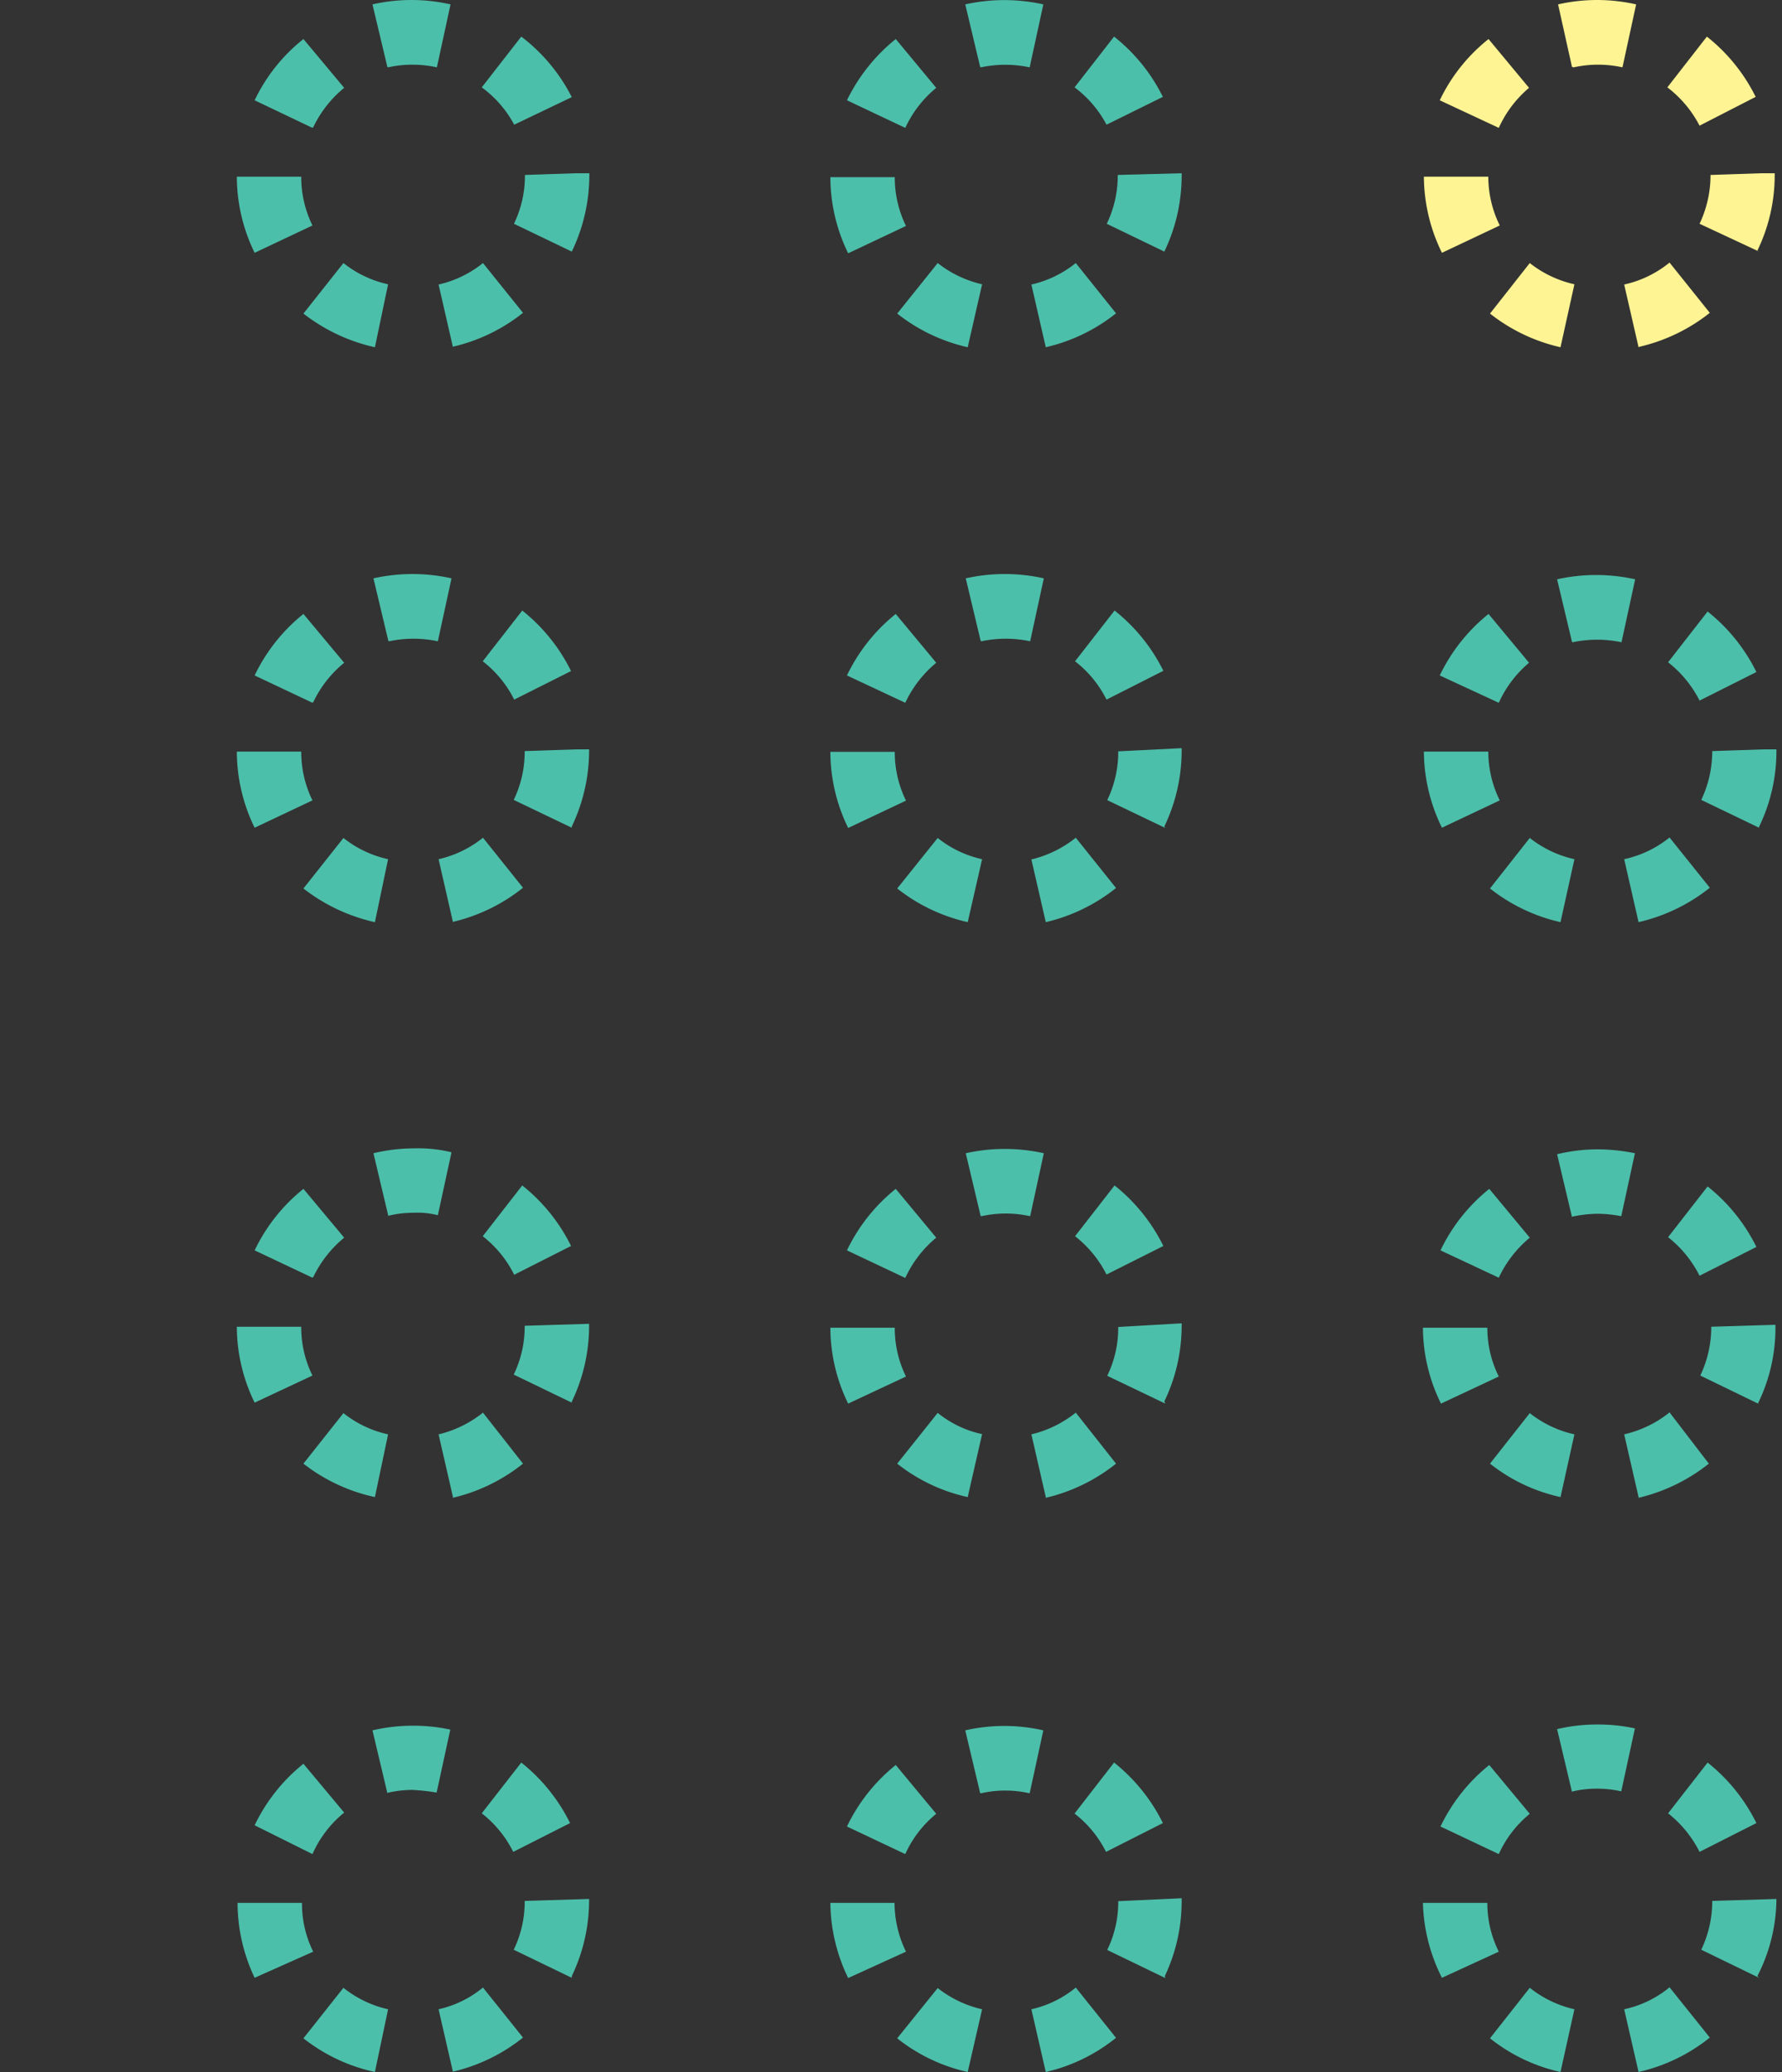
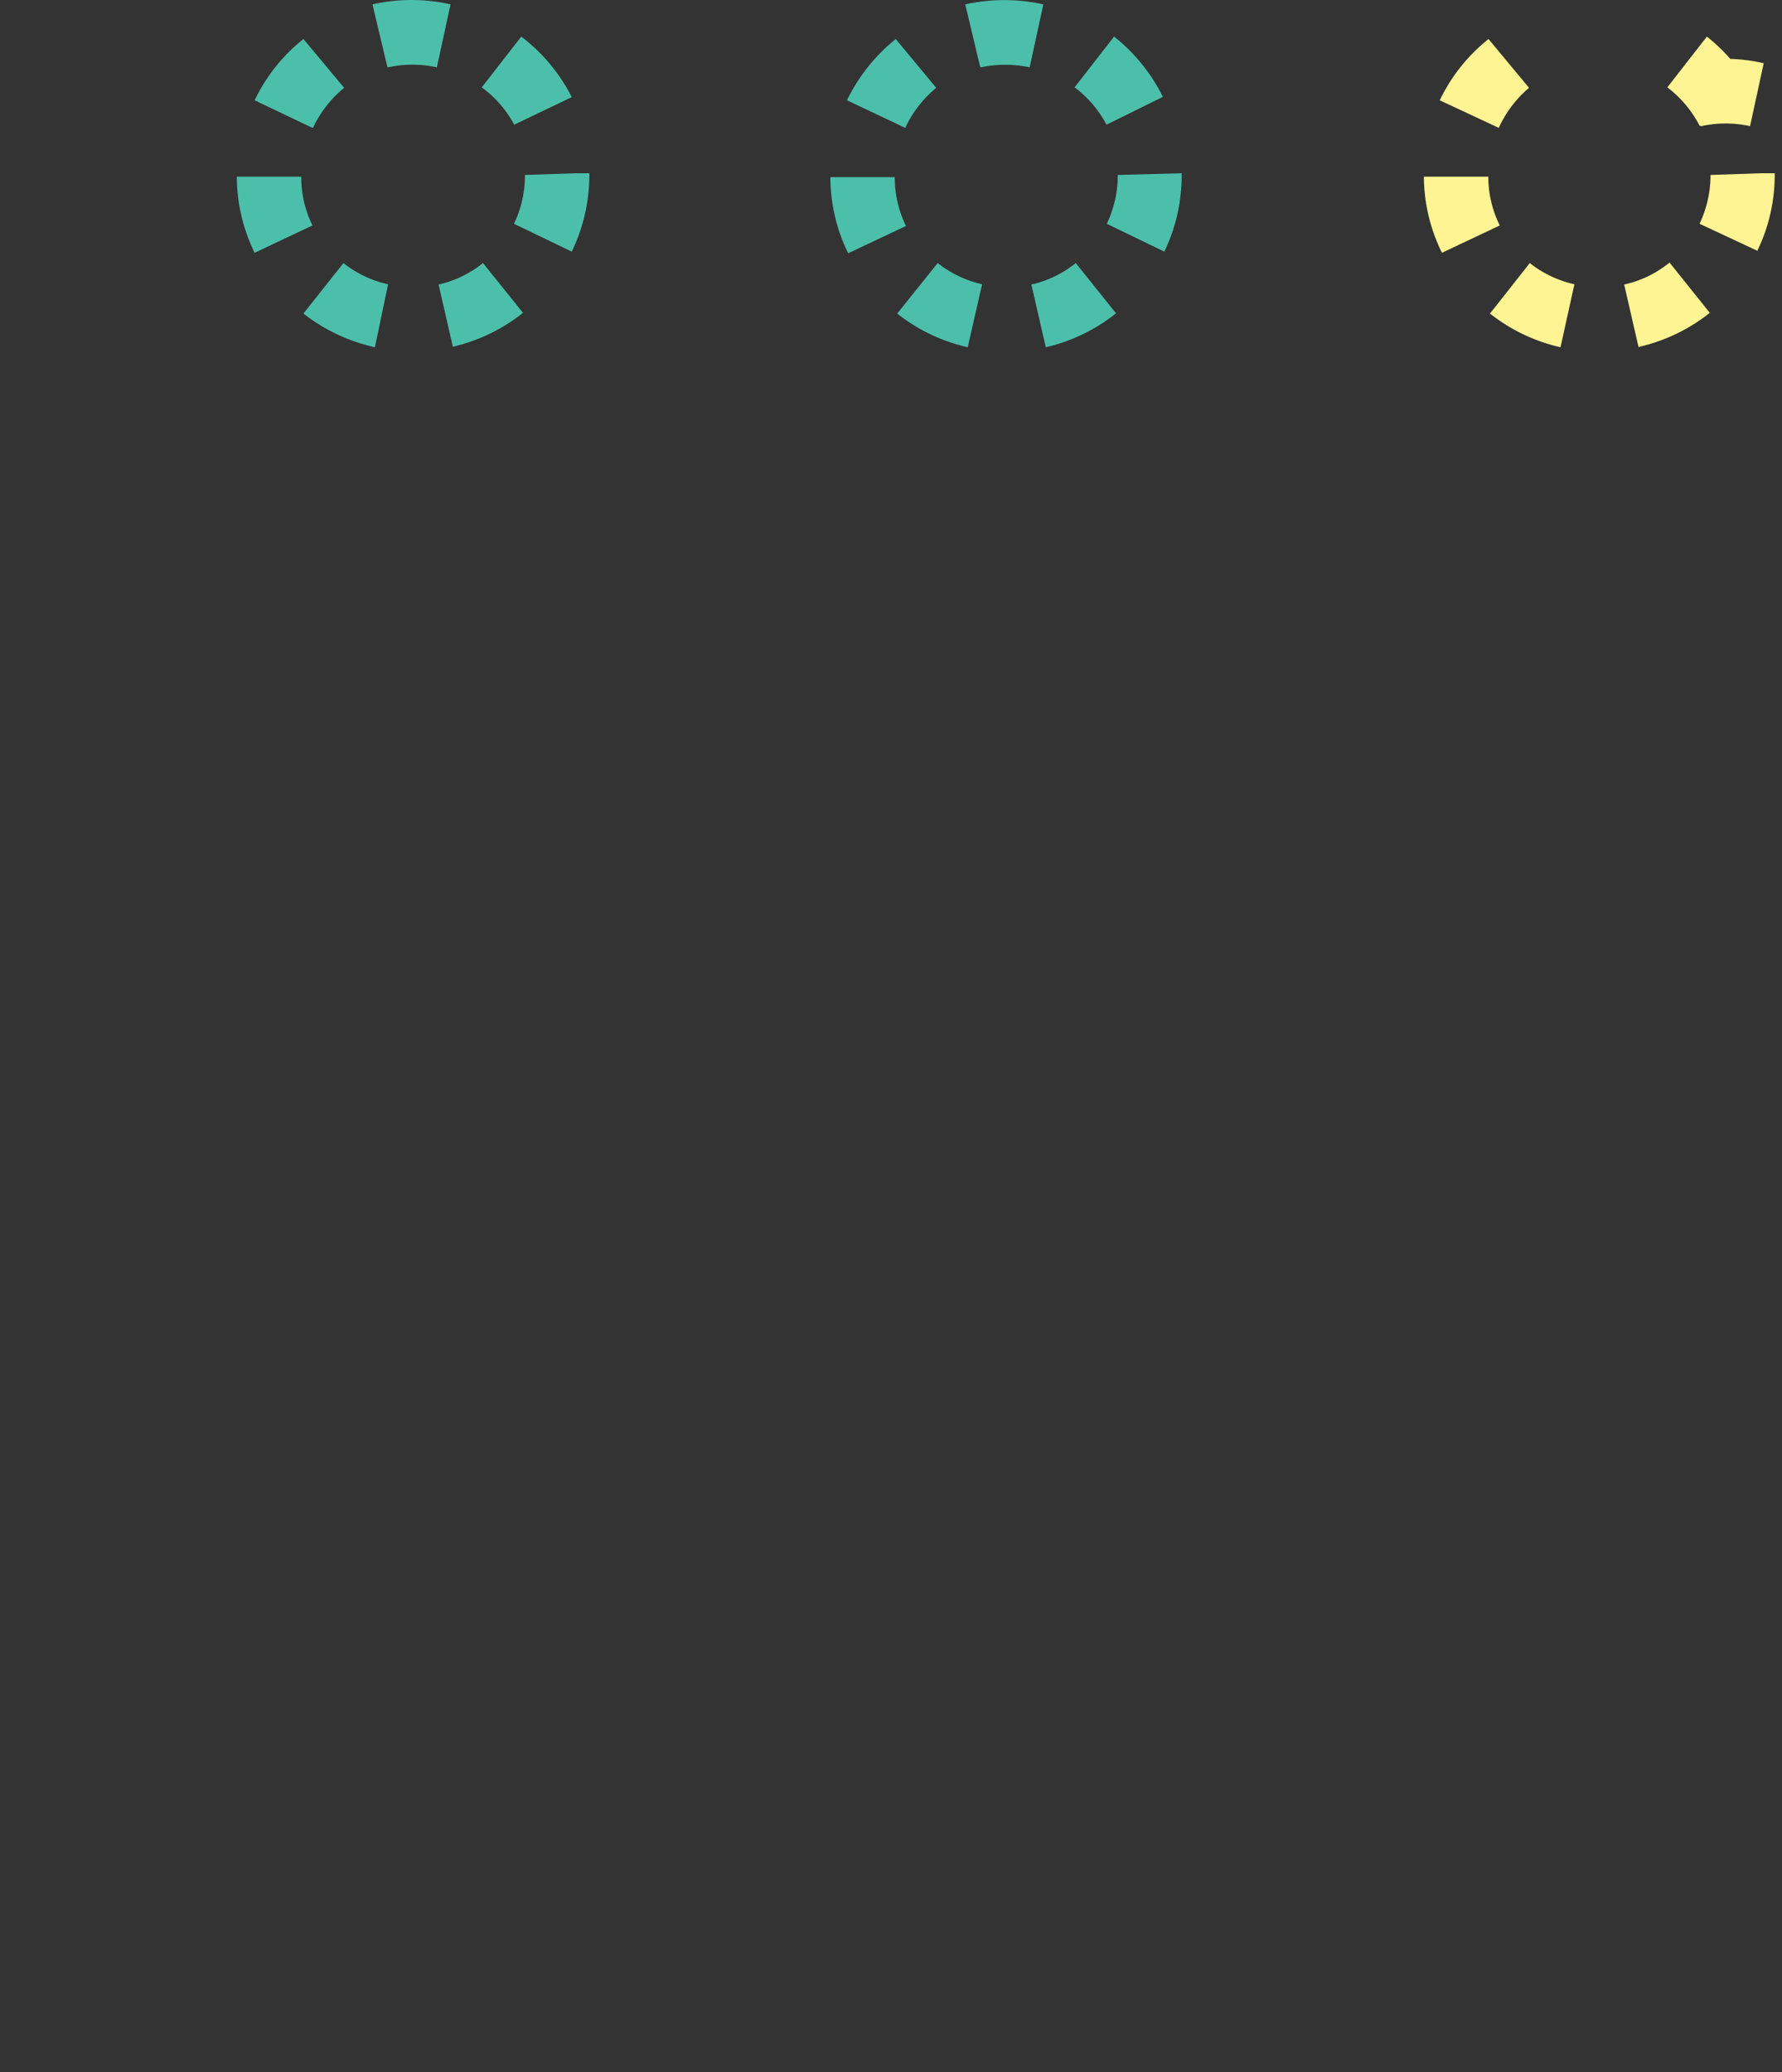
<svg xmlns="http://www.w3.org/2000/svg" width="234" height="272" viewBox="0 0 234 272" fill="none">
  <rect x="0" y="0" width="234" height="272" fill="#333333" stroke="none" />
  <path d="M49.23 45.584a23.578 23.578 0 01-9.385-4.42l5.253-6.631a14.384 14.384 0 005.862 2.787l-1.73 8.264zm10.251 0l-1.89-8.232a14.319 14.319 0 005.83-2.82l5.254 6.536a23.096 23.096 0 01-9.226 4.452l.032.064zM33.438 33.187a22.808 22.808 0 01-2.339-9.994h8.457a14.416 14.416 0 001.474 6.406l-7.592 3.588zm41.644-.16l-7.592-3.652a14.48 14.48 0 001.441-6.407l6.695-.224h1.762a23.127 23.127 0 01-2.306 10.283zM41.03 16.786l-7.592-3.62a22.744 22.744 0 016.407-8.04l5.35 6.406a14.96 14.96 0 00-4.037 5.126l-.128.128zm26.492-.417a14.576 14.576 0 00-4.26-4.9l5.189-6.664a23.193 23.193 0 016.63 7.945l-7.56 3.62zM50.864 8.777L48.91.577a23.064 23.064 0 0110.251 0L57.367 8.84a14.864 14.864 0 00-6.407 0M127.073 45.584a23.161 23.161 0 01-9.258-4.42l5.318-6.632a14.666 14.666 0 005.83 2.787l-1.89 8.265zm10.251 0l-1.89-8.233a14.324 14.324 0 005.83-2.819l5.285 6.6a23.098 23.098 0 01-9.225 4.452zm-25.948-12.333a22.805 22.805 0 01-2.338-9.995h8.457a14.414 14.414 0 001.473 6.407l-7.592 3.588zm41.644-.16l-7.688-3.716a14.484 14.484 0 001.442-6.407l8.392-.224v.288a22.935 22.935 0 01-2.274 9.995l.128.064zm-34.148-16.306l-7.656-3.62a23.42 23.42 0 016.407-8.04l5.317 6.407a14.873 14.873 0 00-4.004 5.125l-.064.128zm26.428-.416a14.577 14.577 0 00-4.196-4.901l5.189-6.663a23.194 23.194 0 016.407 7.912l-7.4 3.652zm-16.594-7.592l-1.954-8.2a23.546 23.546 0 0110.251 0l-1.794 8.264a15.34 15.34 0 00-6.406 0" fill="#4CBFAA" />
-   <path d="M204.915 45.584a23.168 23.168 0 01-9.258-4.42l5.222-6.631a14.576 14.576 0 005.862 2.787l-1.826 8.264zm10.251 0l-1.89-8.232a14.314 14.314 0 005.958-2.883l5.286 6.599a23.321 23.321 0 01-9.226 4.452l-.128.064zm-25.819-12.397a22.807 22.807 0 01-2.371-9.994h8.457a14.445 14.445 0 001.506 6.406l-7.592 3.588zm41.644-.16l-7.816-3.652a14.93 14.93 0 001.441-6.407l6.663-.224h1.762a22.681 22.681 0 01-2.274 10.155l.224.128zm-34.18-16.241l-7.753-3.62a22.842 22.842 0 016.407-8.04l5.318 6.406a14.86 14.86 0 00-3.972 5.254zm26.364-.289a14.967 14.967 0 00-4.229-5.029l5.19-6.663a23.191 23.191 0 016.406 7.912l-7.367 3.78zm-16.754-7.72l-1.826-8.2a23.065 23.065 0 0110.251 0l-1.794 8.264a14.833 14.833 0 00-6.407 0" fill="#FEF493" />
-   <path d="M49.23 121.056a23.589 23.589 0 01-9.385-4.421l5.253-6.631a14.375 14.375 0 005.862 2.787l-1.73 8.265zm10.251 0l-1.89-8.265a14.313 14.313 0 005.83-2.819l5.254 6.567a23.163 23.163 0 01-9.226 4.485l.032.032zm-26.043-12.397a22.81 22.81 0 01-2.339-9.995h8.457c-.01 2.221.495 4.414 1.474 6.407l-7.592 3.588zm41.644 0l-7.624-3.652a14.478 14.478 0 001.441-6.407l6.695-.224h1.762a23.132 23.132 0 01-2.274 10.123v.16zM41.03 92.257l-7.592-3.587a23.129 23.129 0 016.407-8.073l5.35 6.407a14.96 14.96 0 00-4.037 5.125l-.128.128zm26.492-.416a14.575 14.575 0 00-4.133-5.03l5.19-6.662a23.32 23.32 0 016.407 7.944l-7.464 3.748zm-16.53-7.72l-1.954-8.2a23.547 23.547 0 0110.251 0l-1.794 8.264a15.345 15.345 0 00-6.406 0M127.073 121.056a23.163 23.163 0 01-9.258-4.421l5.318-6.631a14.247 14.247 0 005.83 2.787l-1.89 8.265zm10.251 0l-1.89-8.233a14.8 14.8 0 005.83-2.851l5.285 6.599a23.163 23.163 0 01-9.225 4.485zm-25.948-12.365a22.807 22.807 0 01-2.338-9.995h8.457c-.01 2.221.494 4.414 1.473 6.407l-7.592 3.588zm41.644 0l-7.624-3.652a14.485 14.485 0 001.442-6.407l8.328-.416v.288a22.94 22.94 0 01-2.274 9.995l.128.192zm-34.148-16.434l-7.656-3.587a23.226 23.226 0 016.407-8.073l5.317 6.407a15.152 15.152 0 00-4.004 5.125l-.064.128zm26.428-.416a14.577 14.577 0 00-4.132-5.03l5.189-6.662a23.194 23.194 0 016.407 7.912l-7.464 3.78zm-16.529-7.72l-1.955-8.2a23.547 23.547 0 0110.251 0l-1.794 8.264a15.34 15.34 0 00-6.406 0M204.915 121.056a23.156 23.156 0 01-9.258-4.421l5.222-6.631a14.565 14.565 0 005.862 2.787l-1.826 8.265zm10.251 0l-1.89-8.265a14.31 14.31 0 005.958-2.851l5.286 6.599a23.38 23.38 0 01-9.226 4.485l-.128.032zm-25.819-12.397a22.807 22.807 0 01-2.371-9.995h8.457a14.414 14.414 0 001.506 6.407l-7.592 3.588zm41.644 0l-7.592-3.652a14.93 14.93 0 001.441-6.407l6.663-.224h1.762a22.68 22.68 0 01-2.274 10.155v.128zm-34.18-16.401l-7.753-3.588a23.239 23.239 0 016.407-8.073l5.318 6.407a14.86 14.86 0 00-3.972 5.254zm26.364-.289a14.966 14.966 0 00-4.133-5.029l5.19-6.663a23.308 23.308 0 016.406 7.944l-7.463 3.748zm-16.754-7.72l-1.954-8.2a23.547 23.547 0 0110.251 0l-1.794 8.264a15.346 15.346 0 00-6.407 0M49.23 196.528a23.156 23.156 0 01-9.385-4.389l5.253-6.631a14.375 14.375 0 005.862 2.787l-1.73 8.233zm10.251 0l-1.89-8.233a14.796 14.796 0 005.83-2.851l5.254 6.695a23.163 23.163 0 01-9.226 4.485l.032-.096zm-26.043-12.397a22.744 22.744 0 01-2.339-9.963h8.457a14.257 14.257 0 001.474 6.407l-7.592 3.556zm41.644 0l-7.624-3.684a14.385 14.385 0 001.441-6.407l8.457-.256v.256c0 3.45-.777 6.855-2.274 9.963v.128zM41.03 167.729l-7.592-3.587a23.129 23.129 0 016.407-8.073l5.35 6.407a15.25 15.25 0 00-4.037 5.125l-.128.128zm26.492-.384a14.692 14.692 0 00-4.133-5.061l5.19-6.663a23.31 23.31 0 016.407 7.944l-7.464 3.78zm-16.53-7.72l-1.954-8.233a23.065 23.065 0 015.35-.641 18.38 18.38 0 014.901.513l-1.794 8.265a10.64 10.64 0 00-3.203-.321 13.547 13.547 0 00-3.396.417M127.073 196.528a22.745 22.745 0 01-9.258-4.389l5.318-6.663a13.864 13.864 0 005.83 2.787l-1.89 8.265zm10.251 0l-1.89-8.233a14.8 14.8 0 005.83-2.851l5.285 6.695a23.163 23.163 0 01-9.225 4.485v-.096zm-25.948-12.269a22.737 22.737 0 01-2.338-9.963h8.457a14.262 14.262 0 001.473 6.407l-7.592 3.556zm41.644 0l-7.624-3.652a14.387 14.387 0 001.442-6.407l8.328-.48v.256a22.828 22.828 0 01-2.274 9.994l.128.289zm-34.148-16.498l-7.656-3.619a23.225 23.225 0 016.407-8.073l5.317 6.407a14.96 14.96 0 00-4.004 5.157l-.064.128zm26.428-.448a14.893 14.893 0 00-4.132-5.029l5.189-6.663a23.313 23.313 0 016.407 7.944l-7.464 3.748zm-16.529-7.688l-1.955-8.233a23.541 23.541 0 0110.251 0l-1.794 8.265a14.82 14.82 0 00-6.406 0M204.915 196.528a22.751 22.751 0 01-9.258-4.389l5.222-6.631a14.565 14.565 0 005.862 2.787l-1.826 8.233zm10.251 0l-1.89-8.233a14.796 14.796 0 005.958-2.883l5.158 6.727a23.387 23.387 0 01-9.226 4.485v-.096zm-25.947-12.269a22.771 22.771 0 01-2.371-9.963h8.457a14.275 14.275 0 001.506 6.407l-7.592 3.556zm41.644 0l-7.592-3.684a14.837 14.837 0 001.441-6.407l8.425-.256v.256a22.424 22.424 0 01-2.274 10.027v.064zm-34.052-16.53l-7.656-3.587a23.222 23.222 0 016.406-8.073l5.318 6.407a15.152 15.152 0 00-4.068 5.253zm26.364-.256a15.057 15.057 0 00-4.133-5.061l5.19-6.663a23.307 23.307 0 016.406 7.944l-7.463 3.78zm-16.754-7.72l-1.954-8.233a22.785 22.785 0 015.349-.64c1.636.01 3.267.182 4.87.512l-1.794 8.265a16.492 16.492 0 00-3.204-.32c-1.143.024-2.28.163-3.395.416M49.23 272a22.965 22.965 0 01-9.385-4.421l5.253-6.631a14.45 14.45 0 005.862 2.819L49.23 272zm10.251 0l-1.89-8.233a13.991 13.991 0 005.83-2.851l5.254 6.567a23.064 23.064 0 01-9.258 4.485l.064.032zm-26.043-12.365a23.003 23.003 0 01-2.243-9.835h8.457a14.252 14.252 0 001.474 6.407l-7.688 3.428zm41.644 0l-7.624-3.684a14.385 14.385 0 001.441-6.407l8.457-.256v.256a22.973 22.973 0 01-2.274 9.867v.224zM41.03 243.394l-7.592-3.78a23.128 23.128 0 016.407-8.073l5.35 6.407a14.636 14.636 0 00-4.165 5.446zm26.364-.289a14.71 14.71 0 00-4.133-5.061l5.19-6.663a23.329 23.329 0 016.407 7.944l-7.464 3.78zm-16.53-7.72l-1.954-8.232a22.994 22.994 0 015.35-.609c1.637-.006 3.27.166 4.869.512l-1.794 8.265a26.908 26.908 0 00-3.203-.352c-1.144.01-2.283.15-3.396.416M127.073 272a22.73 22.73 0 01-9.258-4.421l5.318-6.599a14.66 14.66 0 005.83 2.787l-1.89 8.233zm10.251 0l-1.89-8.233a13.995 13.995 0 005.83-2.851l5.285 6.599a22.743 22.743 0 01-9.225 4.485zm-25.948-12.333a22.987 22.987 0 01-2.338-9.867h8.425a14.736 14.736 0 001.505 6.407l-7.592 3.46zm41.644 0l-7.624-3.684a14.36 14.36 0 001.442-6.407l8.328-.384v.288a22.934 22.934 0 01-2.21 9.931l.064.256zm-34.148-16.273l-7.656-3.62a23.225 23.225 0 016.407-8.073l5.317 6.407a14.576 14.576 0 00-4.068 5.286zm26.364-.289a14.65 14.65 0 00-4.132-5.029l5.189-6.695a23.322 23.322 0 016.407 7.944l-7.464 3.78zm-16.53-7.72l-1.954-8.233a23.063 23.063 0 0110.251 0l-1.794 8.265a14.37 14.37 0 00-6.406 0M204.915 272a22.736 22.736 0 01-9.258-4.421l5.222-6.631a14.627 14.627 0 005.862 2.819L204.915 272zm10.251 0l-1.89-8.233a13.993 13.993 0 005.958-2.883l5.286 6.599a22.984 22.984 0 01-9.226 4.485l-.128.032zm-25.819-12.365a23.039 23.039 0 01-2.499-9.835h8.457a14.275 14.275 0 001.506 6.407l-7.464 3.428zm41.644 0l-7.592-3.684a14.822 14.822 0 001.441-6.407l8.425-.256v.256a22.411 22.411 0 01-2.498 9.866l.224.225zm-34.18-16.241l-7.656-3.62a23.222 23.222 0 016.406-8.073l5.318 6.407a14.566 14.566 0 00-4.068 5.286zm26.364-.289a15.057 15.057 0 00-4.133-5.061l5.19-6.663a23.307 23.307 0 016.406 7.944l-7.463 3.78zm-16.754-7.88l-1.954-8.233a22.825 22.825 0 015.349-.608 22.65 22.65 0 014.87.512l-1.794 8.265a14.211 14.211 0 00-3.204-.353 13.356 13.356 0 00-3.395.417" fill="#4CBFAA" />
+   <path d="M204.915 45.584a23.168 23.168 0 01-9.258-4.42l5.222-6.631a14.576 14.576 0 005.862 2.787l-1.826 8.264zm10.251 0l-1.89-8.232a14.314 14.314 0 005.958-2.883l5.286 6.599a23.321 23.321 0 01-9.226 4.452l-.128.064zm-25.819-12.397a22.807 22.807 0 01-2.371-9.994h8.457a14.445 14.445 0 001.506 6.406l-7.592 3.588zm41.644-.16l-7.816-3.652a14.93 14.93 0 001.441-6.407l6.663-.224h1.762a22.681 22.681 0 01-2.274 10.155l.224.128zm-34.18-16.241l-7.753-3.62a22.842 22.842 0 016.407-8.04l5.318 6.406a14.86 14.86 0 00-3.972 5.254zm26.364-.289a14.967 14.967 0 00-4.229-5.029l5.19-6.663a23.191 23.191 0 016.406 7.912l-7.367 3.78zl-1.826-8.2a23.065 23.065 0 0110.251 0l-1.794 8.264a14.833 14.833 0 00-6.407 0" fill="#FEF493" />
</svg>